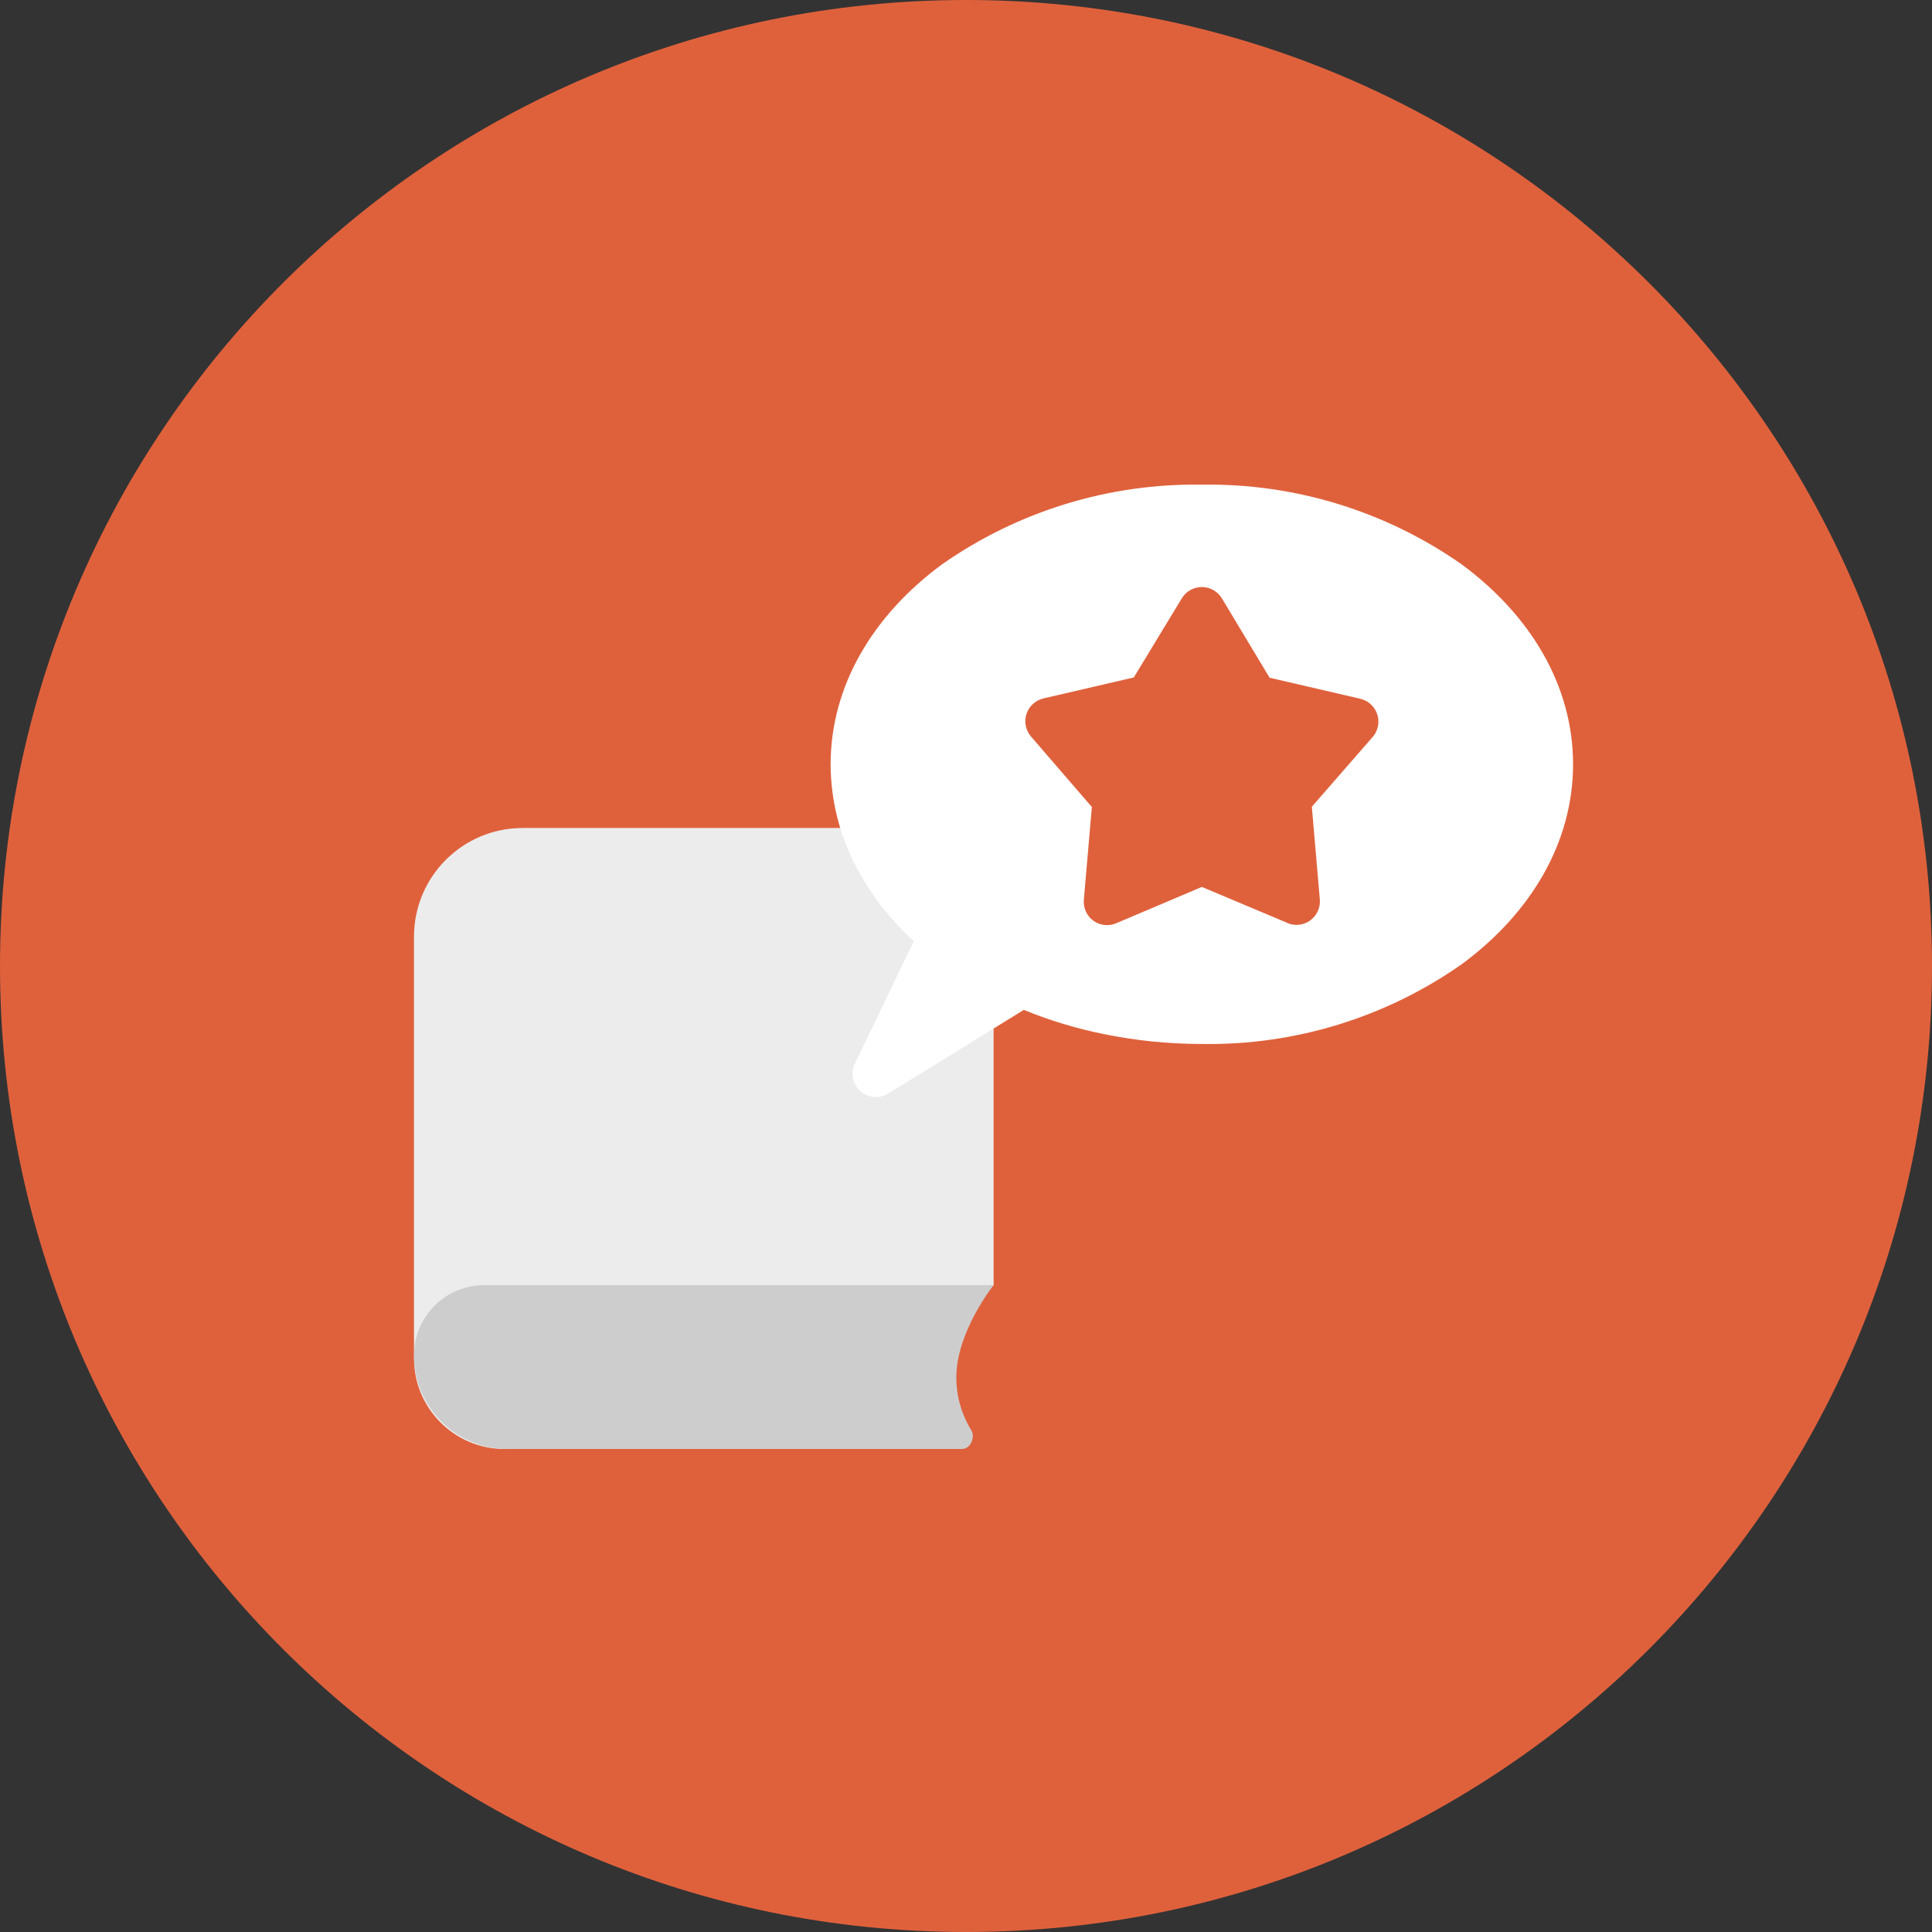
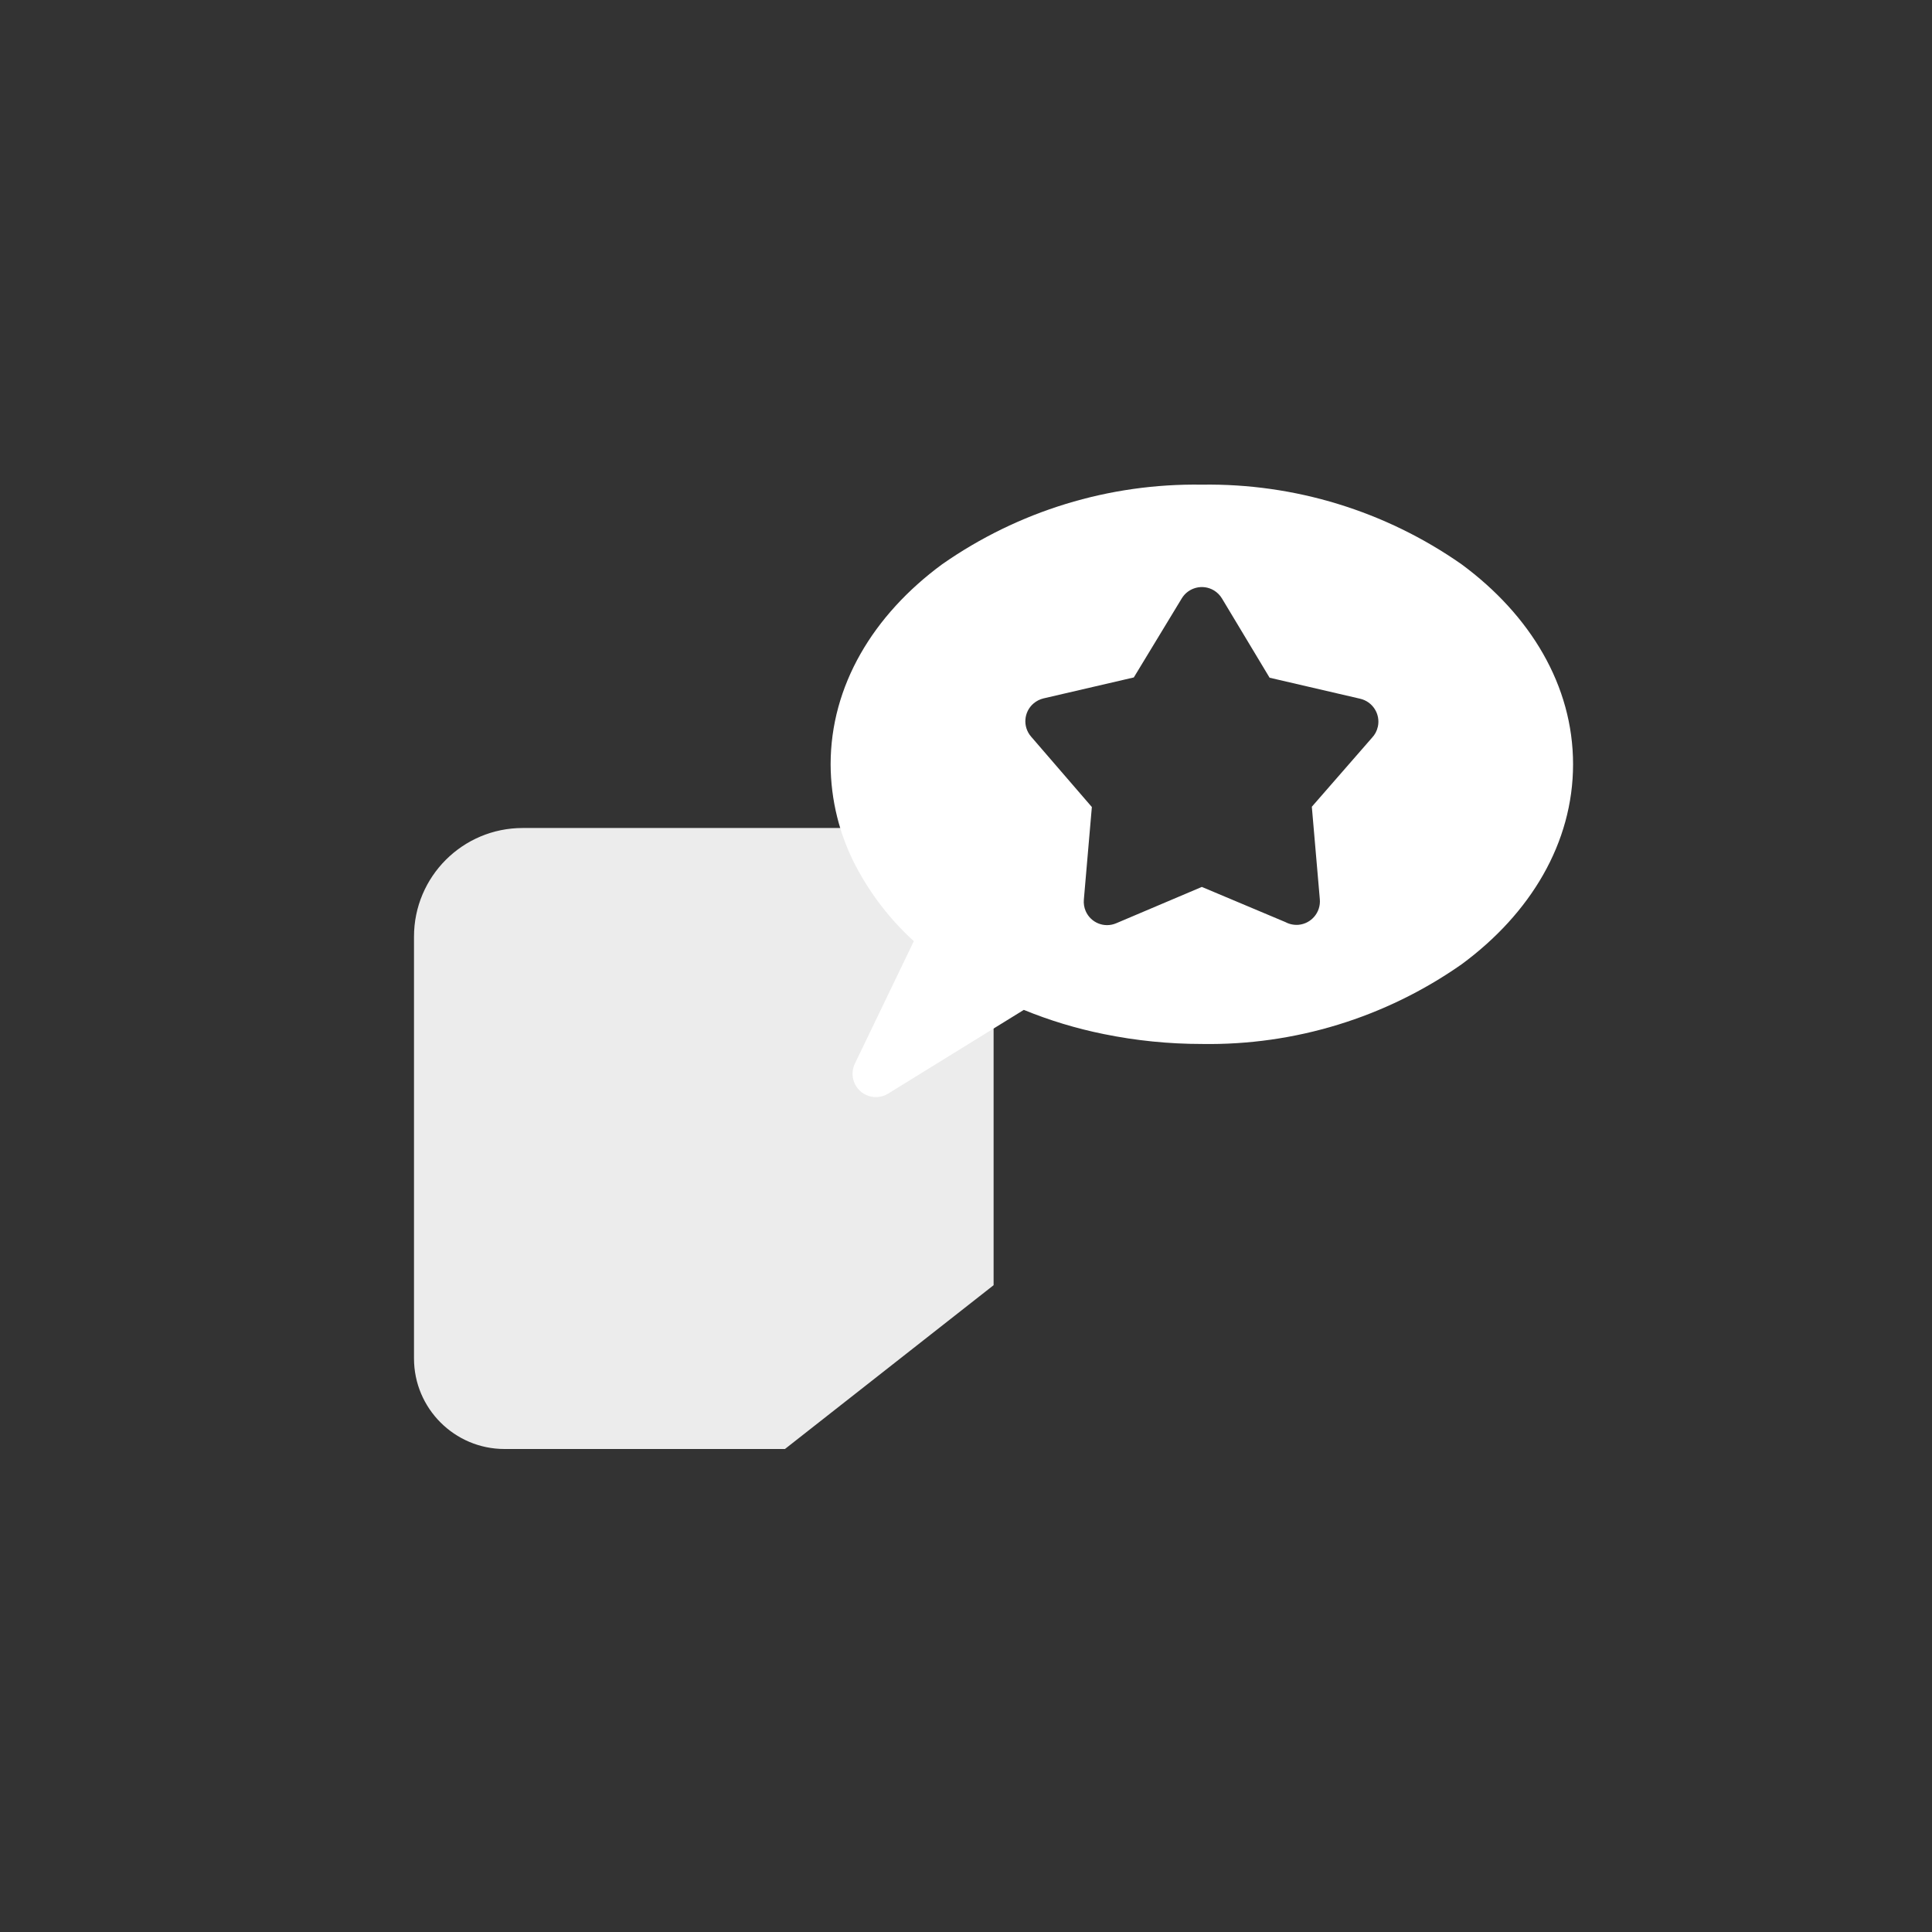
<svg xmlns="http://www.w3.org/2000/svg" width="28" height="28" viewBox="0 0 28 28" fill="none">
  <rect x="0" y="0" width="28" height="28" fill="#333333" stroke="none" />
-   <path fill-rule="evenodd" clip-rule="evenodd" d="M14 28C21.732 28 28 21.732 28 14C28 6.268 21.732 0 14 0C6.268 0 0 6.268 0 14C0 21.732 6.268 28 14 28Z" fill="#DF613C" />
  <path fill-rule="evenodd" clip-rule="evenodd" d="M6 13.575C6 12.705 6.705 12 7.575 12L13.95 12C14.198 12 14.4 12.201 14.4 12.45V18.626L11.376 21H7.312C6.588 21 6 20.412 6 19.688V13.575Z" fill="#ECECEC" />
-   <path fill-rule="evenodd" clip-rule="evenodd" d="M6 19.643C6 19.081 6.456 18.625 7.018 18.625L14.4 18.625C14.4 18.625 13.86 19.301 13.86 19.961C13.86 20.291 13.968 20.551 14.076 20.728C14.139 20.831 14.064 21 13.943 21H7.357C6.608 21 6 20.392 6 19.643V19.643Z" fill="#CDCDCD" />
  <path fill-rule="evenodd" clip-rule="evenodd" d="M17.418 7.024C18.763 7.003 20.08 7.407 21.182 8.178C22.18 8.914 22.798 9.936 22.798 11.076C22.798 12.216 22.182 13.24 21.182 13.976C20.08 14.748 18.763 15.152 17.418 15.13C16.94 15.13 16.463 15.082 15.994 14.986C15.599 14.906 15.211 14.789 14.838 14.636L12.874 15.848C12.775 15.911 12.651 15.917 12.546 15.866C12.378 15.784 12.308 15.582 12.39 15.414L13.244 13.64C12.904 13.331 12.621 12.965 12.406 12.558C12.166 12.102 12.04 11.594 12.038 11.078C12.038 9.938 12.654 8.914 13.654 8.178C14.756 7.407 16.073 7.003 17.418 7.024ZM19.968 10.534L19.969 10.532C20.009 10.348 19.893 10.167 19.71 10.126L18.4 9.822L17.71 8.674C17.681 8.626 17.641 8.585 17.592 8.556C17.431 8.46 17.222 8.513 17.126 8.674L16.432 9.818L15.122 10.122C15.069 10.135 15.02 10.16 14.979 10.195C14.836 10.317 14.82 10.532 14.942 10.674L15.824 11.696L15.708 13.038C15.703 13.095 15.712 13.151 15.734 13.203C15.808 13.375 16.006 13.454 16.178 13.38L17.418 12.854L18.63 13.364C18.688 13.395 18.753 13.408 18.819 13.403C19.006 13.386 19.144 13.221 19.128 13.034L19.012 11.692L19.884 10.692C19.926 10.648 19.955 10.594 19.968 10.534Z" fill="white" />
</svg>